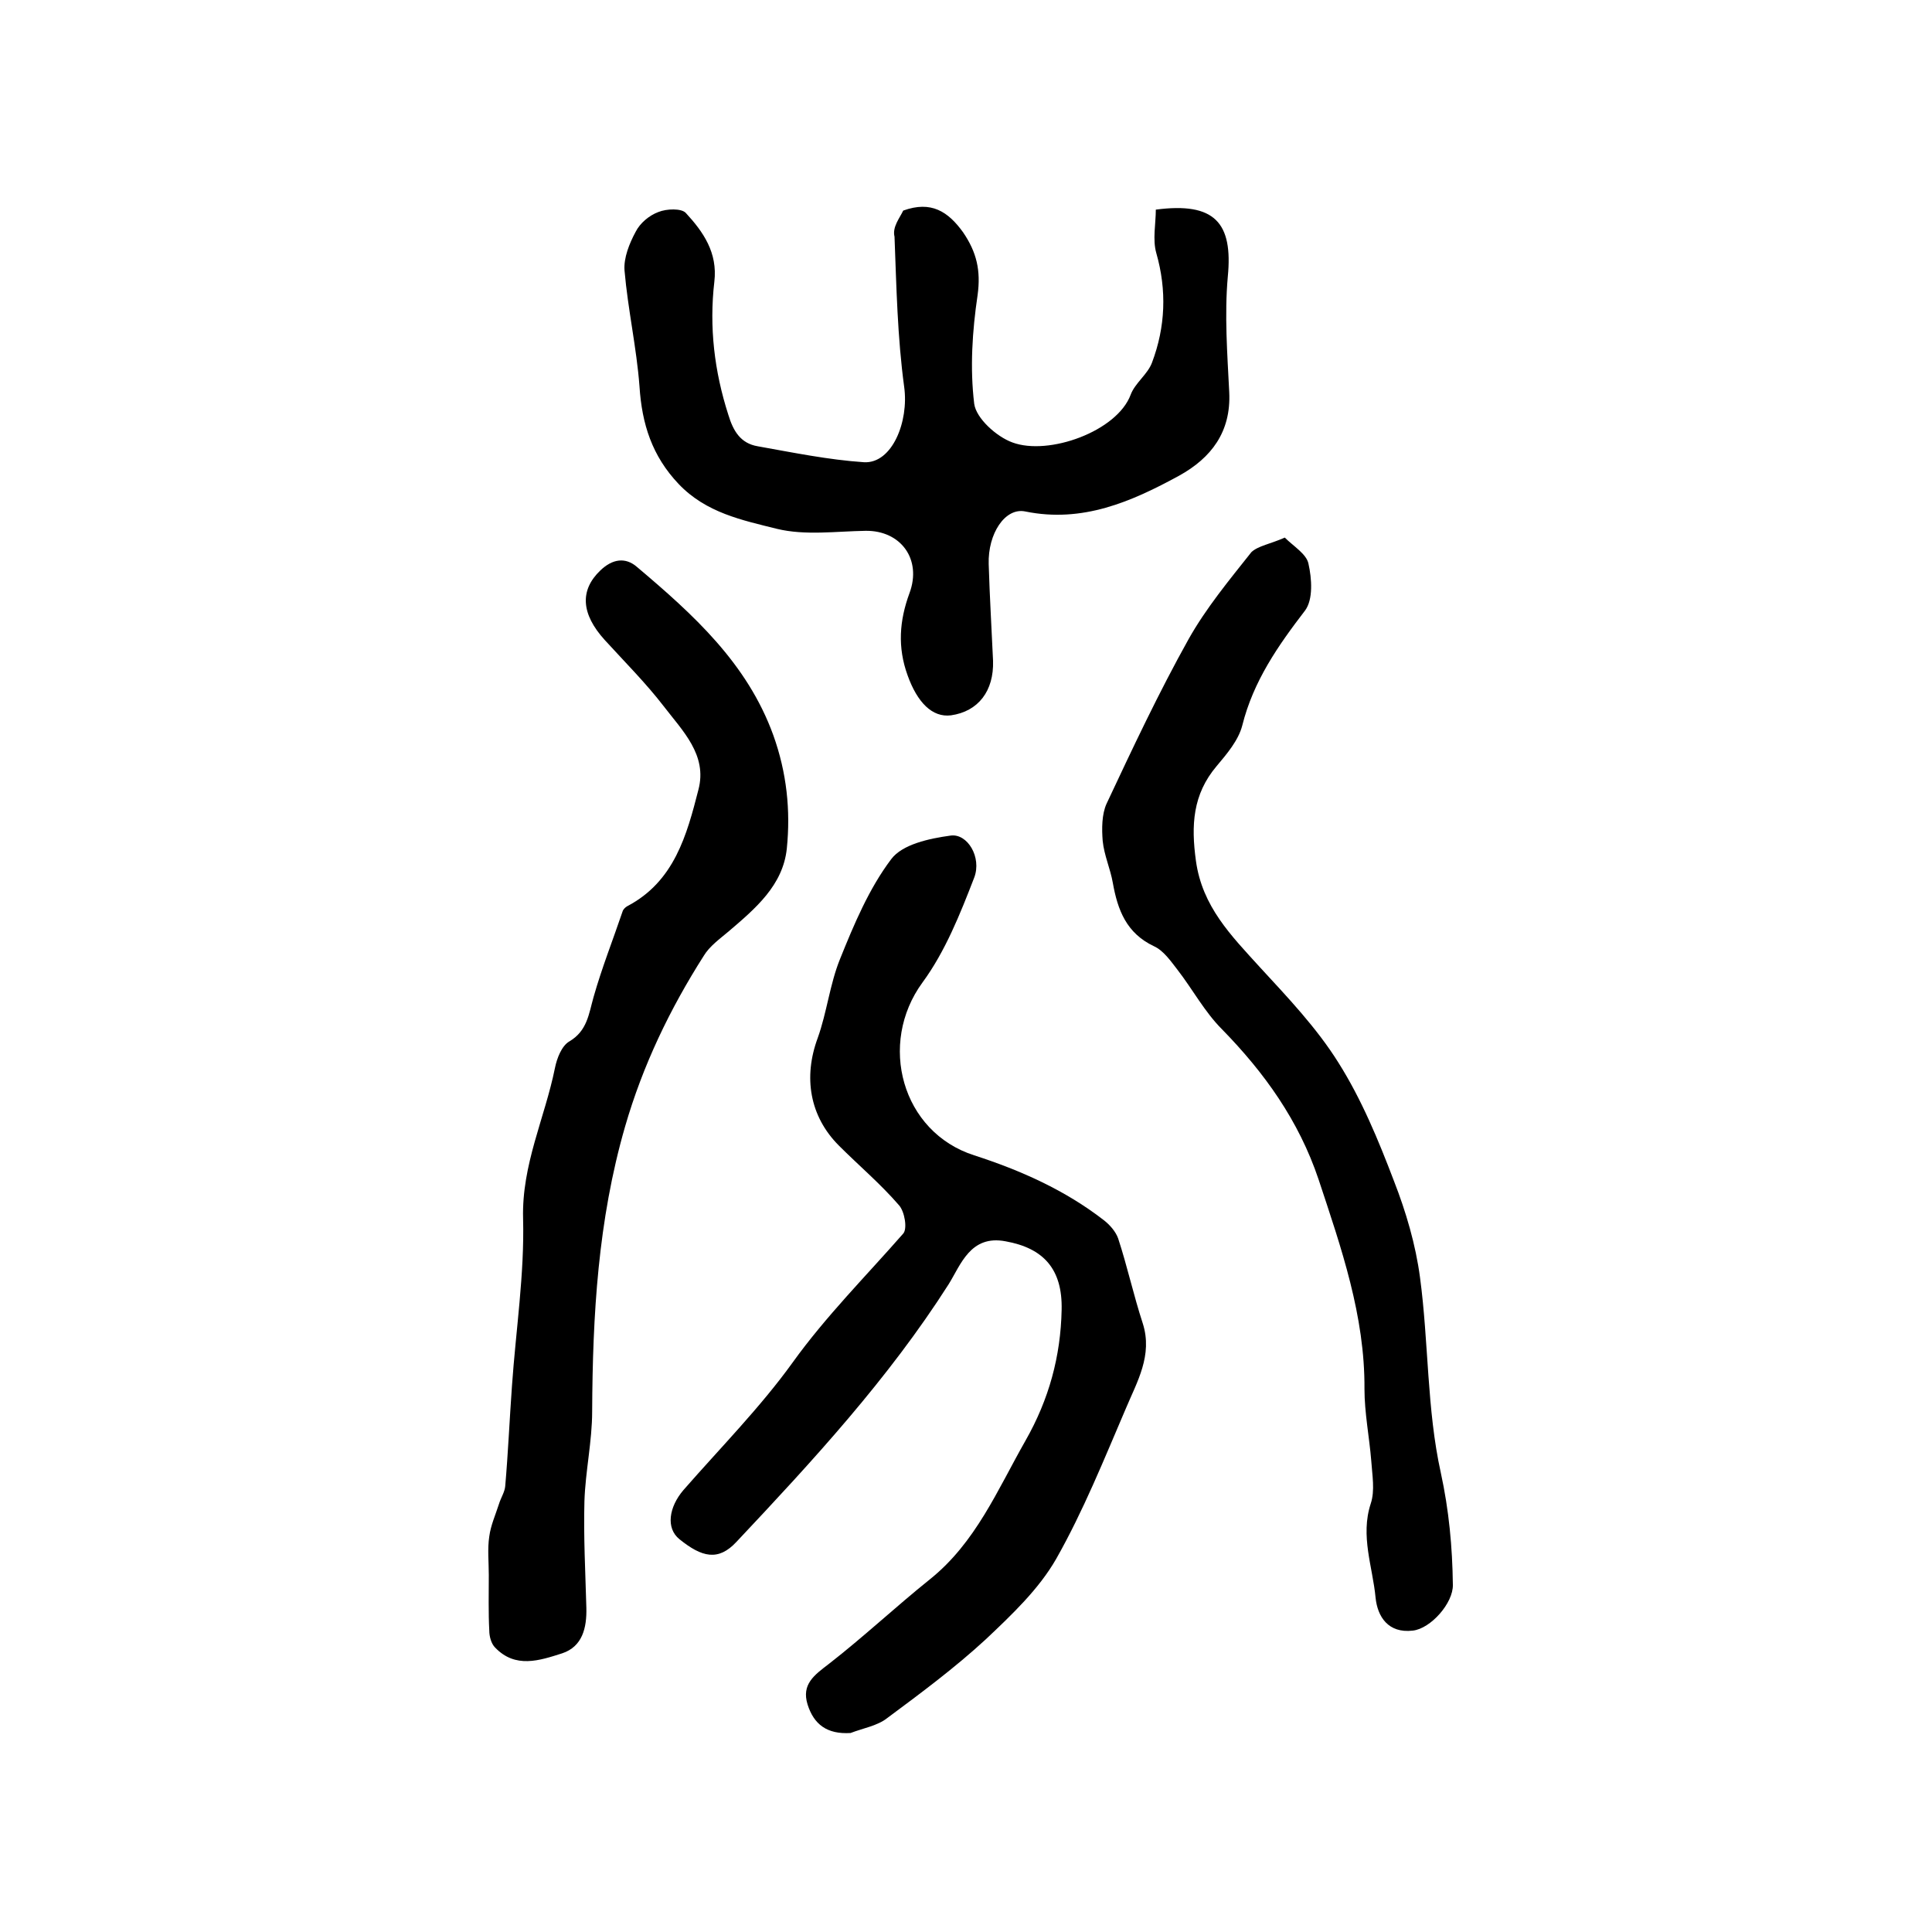
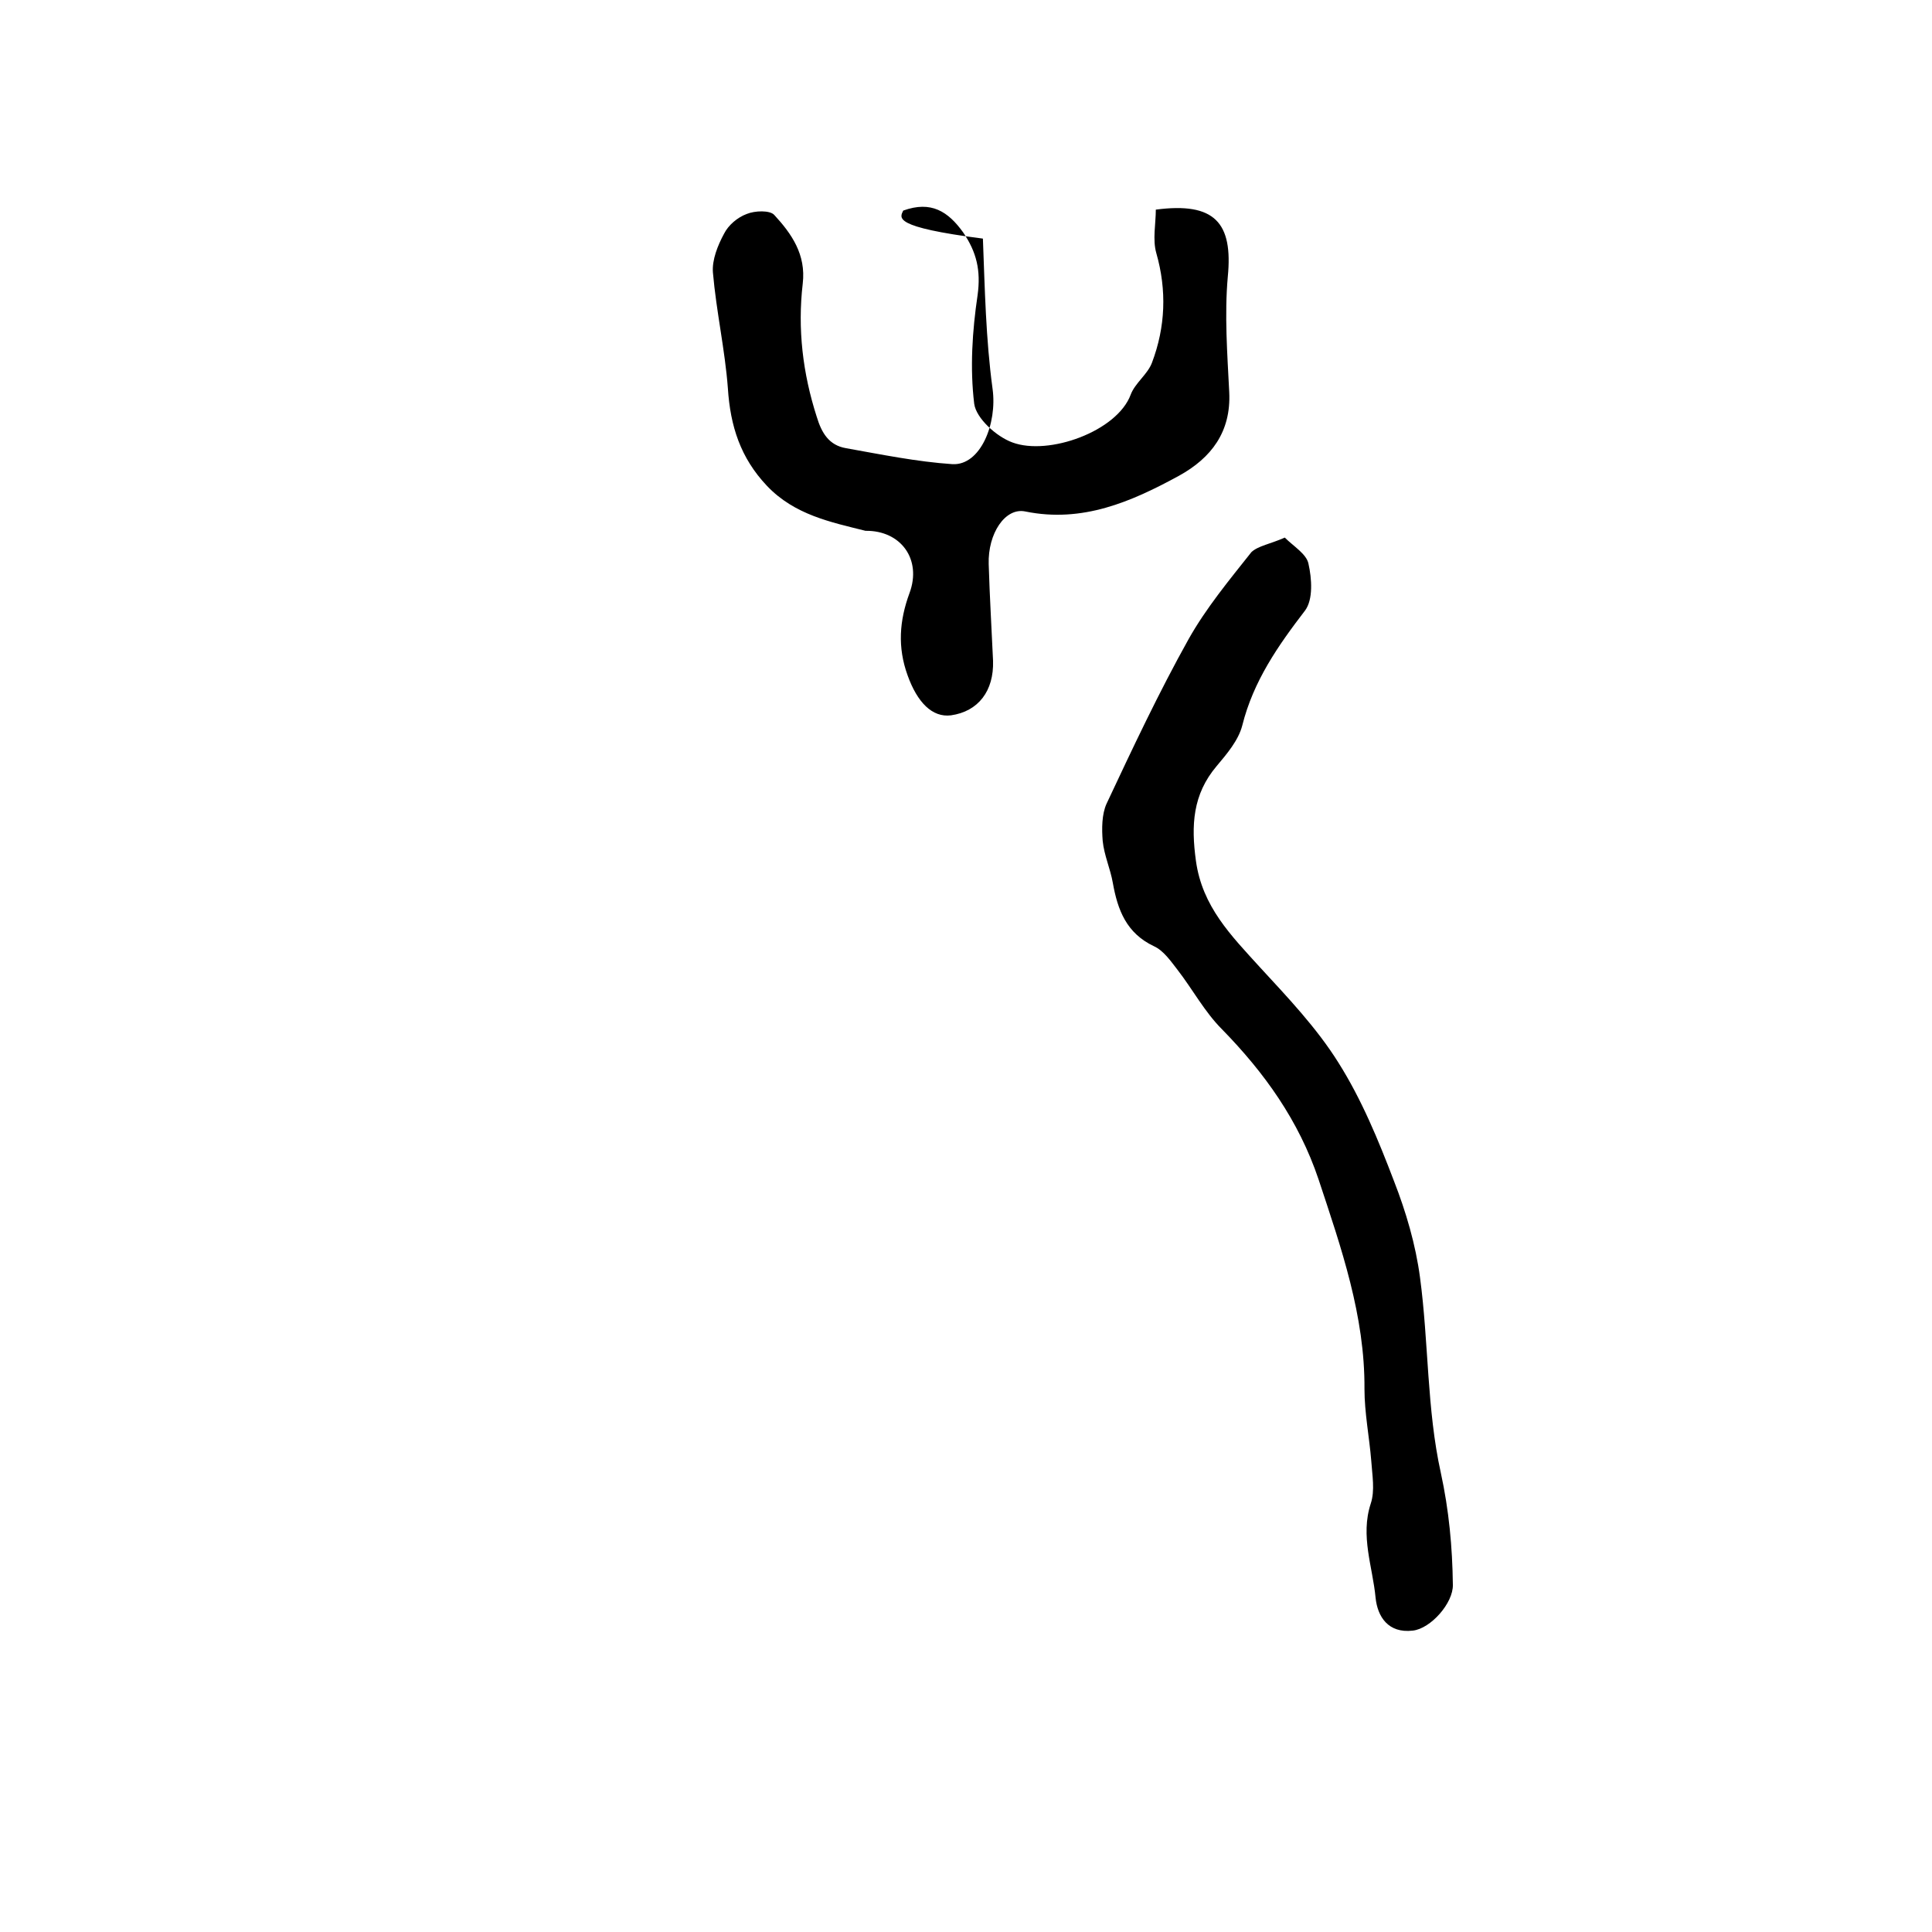
<svg xmlns="http://www.w3.org/2000/svg" version="1.1" id="图层_1" x="0px" y="0px" viewBox="0 0 400 400" style="enable-background:new 0 0 400 400;" xml:space="preserve">
  <style type="text/css">
	.st0{fill:#FFFFFF;}
</style>
  <g>
-     <path d="M176.1,358.8c-4.9,0.3-7.6-1.8-8.9-5.9c-1.3-4.2,1.4-6.1,4.4-8.4c7.2-5.6,13.8-11.8,20.9-17.5c9.5-7.6,14-18.5,19.8-28.7   c4.9-8.6,7.3-17.5,7.5-27.1c0.2-8.5-3.8-12.8-11.6-14.2c-7.3-1.4-9.3,4.9-11.8,8.9c-12.5,19.6-28.1,36.5-43.9,53.3   c-3.8,4.1-7.2,3.2-11.8-0.5c-2.9-2.3-2.2-6.7,0.8-10.2c7.6-8.7,15.9-17.1,22.6-26.4c6.9-9.6,15.2-17.9,22.9-26.7   c0.9-1,0.3-4.6-0.9-5.9c-3.8-4.4-8.3-8.2-12.4-12.3c-6.1-6.1-7.4-14.2-4.4-22.3c1.9-5.3,2.5-11.1,4.6-16.3   c2.9-7.2,6-14.6,10.6-20.7c2.3-3.1,7.9-4.3,12.3-4.9c3.5-0.5,6.5,4.5,4.9,8.7c-2.9,7.5-6,15.3-10.7,21.7   c-9.3,12.7-4.3,31,10.7,35.8c9.6,3.1,18.8,7.2,26.8,13.4c1.3,1,2.5,2.4,3,3.8c1.9,5.8,3.2,11.8,5.1,17.6c2.1,6.6-1.2,12.1-3.5,17.6   c-4.5,10.5-8.8,21.2-14.4,31.1c-3.6,6.3-9.2,11.6-14.6,16.7c-6.4,5.9-13.4,11.1-20.4,16.3C181.7,357.3,178.7,357.8,176.1,358.8z" />
-     <path d="M187,43.6c5.8-2.1,9.3,0.2,12.4,4.5c2.8,4.1,3.7,7.9,3,13c-1.1,7.4-1.6,15.1-0.7,22.5c0.4,3,4.6,6.8,7.9,8   c7.5,2.8,21.7-2.3,24.5-9.9c0.9-2.4,3.5-4.2,4.4-6.6c2.8-7.4,3.1-15,0.9-22.7c-0.8-2.8-0.1-6.1-0.1-9c12.2-1.6,16,2.7,14.9,13.9   c-0.7,7.9-0.1,15.9,0.3,23.9c0.4,8.2-3.7,13.6-10.4,17.3c-9.9,5.4-20,9.8-31.8,7.4c-4.2-0.9-7.8,4.6-7.6,10.9   c0.2,6.7,0.6,13.3,0.9,20c0.2,6.3-3.1,10.5-8.7,11.3c-3.9,0.5-7-2.7-9-8.3c-2.1-5.8-1.7-11.3,0.4-17c2.6-7-1.8-13-9.1-12.9   c-6.1,0.1-12.5,1-18.3-0.4c-7.2-1.8-14.7-3.3-20.4-9.3c-5.5-5.8-7.6-12.4-8.1-20.2c-0.6-8-2.4-15.9-3.1-24c-0.2-2.6,1-5.6,2.3-8   c0.9-1.8,2.8-3.4,4.7-4.1c1.7-0.7,4.8-0.8,5.7,0.2c3.6,3.9,6.6,8.2,5.9,14.2c-1.1,9.4,0,18.6,2.9,27.6c1,3.3,2.5,5.9,6.1,6.5   c7.3,1.3,14.6,2.8,22,3.3c5.8,0.3,9.3-8.4,8.3-15.6c-1.4-10.3-1.6-20.7-2-31.1C184.7,47,186.3,45.1,187,43.6z" />
-     <path d="M101.2,326.1c0-2.7-0.3-5.4,0.1-8c0.3-2.3,1.3-4.5,2-6.7c0.4-1.3,1.2-2.5,1.3-3.7c0.6-6.9,0.9-13.9,1.4-20.8   c0.8-11.5,2.6-23.1,2.3-34.6c-0.3-11.2,4.5-20.8,6.6-31.2c0.4-2,1.4-4.6,3-5.5c3.7-2.2,4-5.7,5-9.2c1.7-6,4-11.8,6-17.7   c0.1-0.4,0.6-0.9,1-1.1c9.7-5.1,12.3-14.7,14.7-24.1c1.9-7.2-3.3-12.2-7.2-17.3c-3.7-4.8-8.1-9.2-12.2-13.7   c-4.9-5.4-5.2-10.3-0.9-14.4c2.5-2.4,5.2-2.8,7.6-0.7c11.6,9.8,22.8,19.9,28.2,34.8c2.8,7.8,3.6,15.6,2.8,23.5   c-0.8,7.6-6.5,12.4-12,17.1c-1.9,1.6-4,3.1-5.2,5.1c-7,11-12.6,22.6-16.3,35.4c-5.6,19.4-6.7,39-6.8,58.9c0,6.2-1.4,12.4-1.6,18.6   c-0.2,7.4,0.2,14.7,0.4,22.1c0.1,4.1-0.8,8-5,9.4c-4.7,1.5-9.7,3.2-13.9-1.2c-0.8-0.8-1.2-2.3-1.2-3.5c-0.2-3.8-0.1-7.7-0.1-11.5   C101.1,326.1,101.1,326.1,101.2,326.1z" />
+     <path d="M187,43.6c5.8-2.1,9.3,0.2,12.4,4.5c2.8,4.1,3.7,7.9,3,13c-1.1,7.4-1.6,15.1-0.7,22.5c0.4,3,4.6,6.8,7.9,8   c7.5,2.8,21.7-2.3,24.5-9.9c0.9-2.4,3.5-4.2,4.4-6.6c2.8-7.4,3.1-15,0.9-22.7c-0.8-2.8-0.1-6.1-0.1-9c12.2-1.6,16,2.7,14.9,13.9   c-0.7,7.9-0.1,15.9,0.3,23.9c0.4,8.2-3.7,13.6-10.4,17.3c-9.9,5.4-20,9.8-31.8,7.4c-4.2-0.9-7.8,4.6-7.6,10.9   c0.2,6.7,0.6,13.3,0.9,20c0.2,6.3-3.1,10.5-8.7,11.3c-3.9,0.5-7-2.7-9-8.3c-2.1-5.8-1.7-11.3,0.4-17c2.6-7-1.8-13-9.1-12.9   c-7.2-1.8-14.7-3.3-20.4-9.3c-5.5-5.8-7.6-12.4-8.1-20.2c-0.6-8-2.4-15.9-3.1-24c-0.2-2.6,1-5.6,2.3-8   c0.9-1.8,2.8-3.4,4.7-4.1c1.7-0.7,4.8-0.8,5.7,0.2c3.6,3.9,6.6,8.2,5.9,14.2c-1.1,9.4,0,18.6,2.9,27.6c1,3.3,2.5,5.9,6.1,6.5   c7.3,1.3,14.6,2.8,22,3.3c5.8,0.3,9.3-8.4,8.3-15.6c-1.4-10.3-1.6-20.7-2-31.1C184.7,47,186.3,45.1,187,43.6z" />
    <path d="M266,111.3c1.8,1.8,4.5,3.4,4.9,5.4c0.7,3.1,1,7.4-0.7,9.7c-5.6,7.3-10.7,14.6-13,23.8c-0.8,3.1-3.2,5.9-5.3,8.4   c-5,5.9-5.3,12.3-4.3,19.6c1.3,9.5,7.3,15.5,13.2,22c5.8,6.3,11.8,12.6,16.3,19.8c4.8,7.6,8.3,16.1,11.5,24.5   c2.5,6.4,4.5,13.2,5.4,20c1.8,13.4,1.4,27.3,4.3,40.4c1.7,7.8,2.4,15.4,2.5,23.2c0.1,3.8-4.6,9.1-8.3,9.5c-5.1,0.6-7.3-2.9-7.7-6.8   c-0.6-6.4-3.2-12.8-1-19.5c0.9-2.7,0.3-5.9,0.1-8.9c-0.4-4.9-1.4-9.9-1.4-14.8c0.1-15.2-4.8-29.2-9.5-43.4   c-4.1-12.2-11.2-22.1-20-31.1c-3.6-3.6-6.1-8.3-9.2-12.3c-1.4-1.8-2.9-4-4.9-4.9c-5.7-2.7-7.5-7.5-8.5-13.1   c-0.5-2.9-1.8-5.7-2.1-8.7c-0.2-2.5-0.2-5.5,0.8-7.7c5.4-11.5,10.8-23,17-34.1c3.6-6.4,8.4-12.2,13-18   C260.5,113,263.1,112.6,266,111.3z" />
  </g>
</svg>